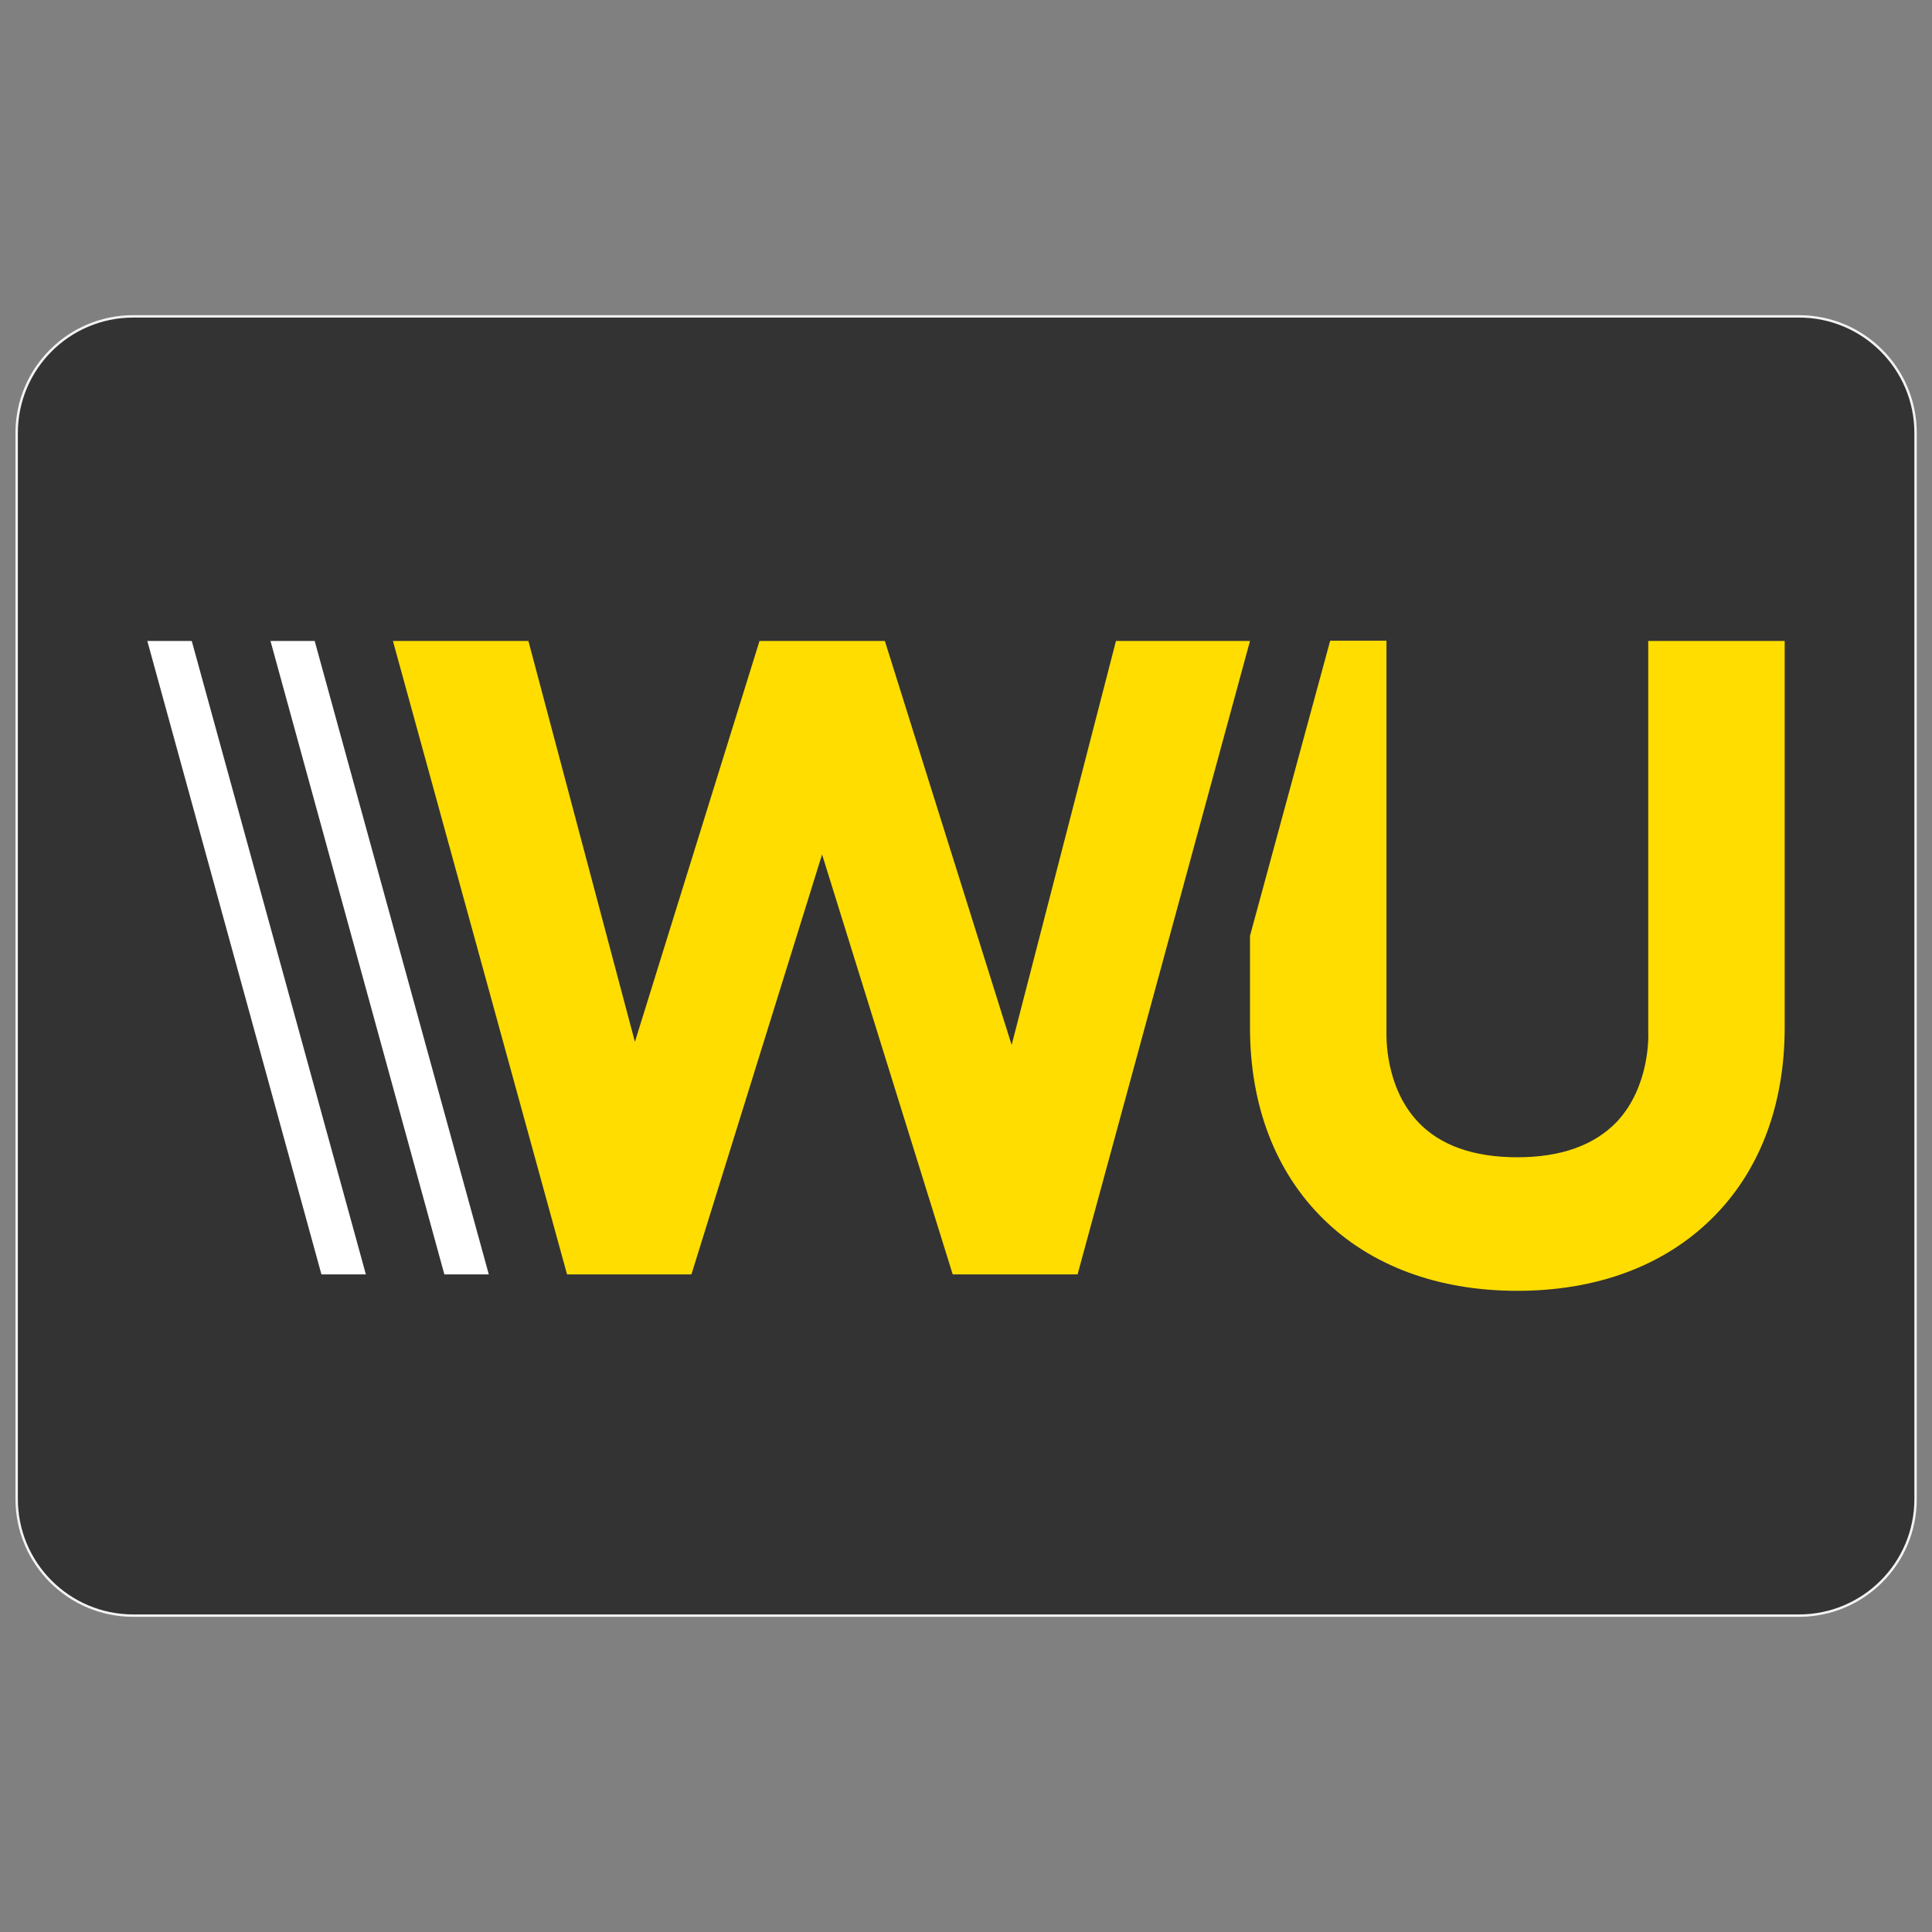
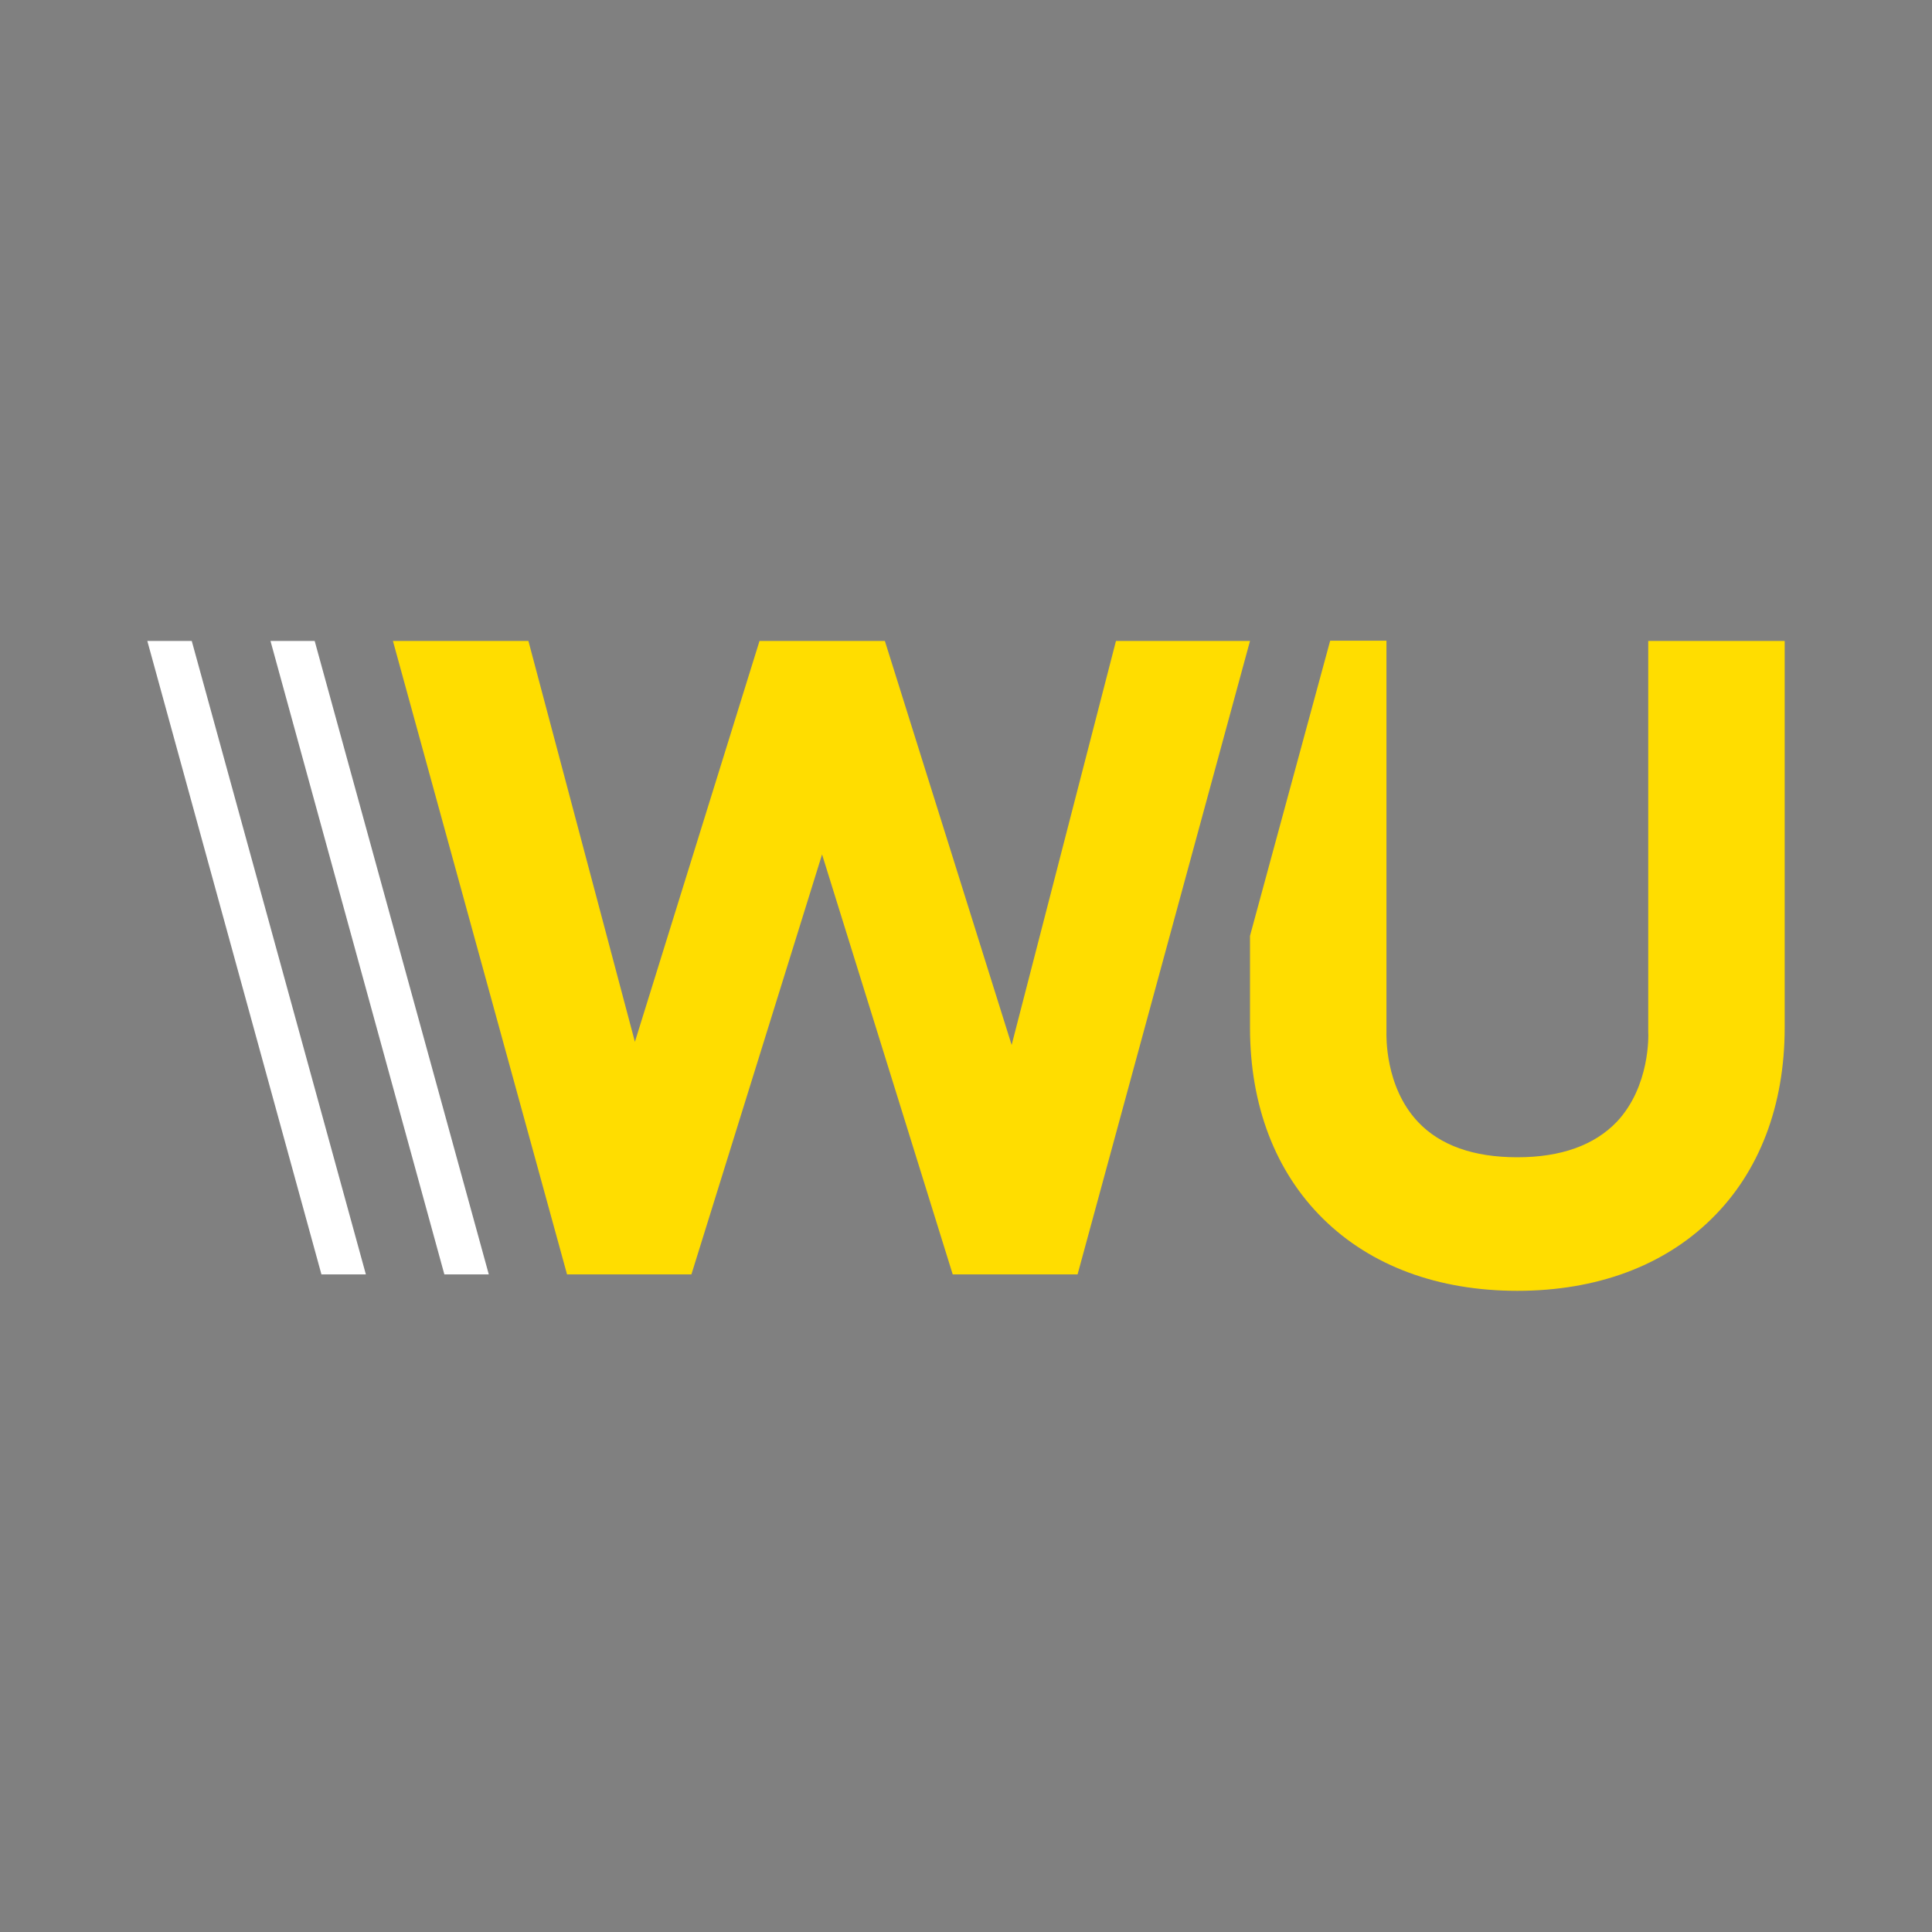
<svg xmlns="http://www.w3.org/2000/svg" version="1.1" id="Layer_1" x="0px" y="0px" viewBox="0 0 800 800" style="enable-background:new 0 0 800 800;" xml:space="preserve">
  <rect x="0" y="0" width="800" height="800" fill="#808080" stroke="none" />
  <style type="text/css">
	.st0{fill:#333333;stroke:#F3F3F3;}
	.st1{fill-rule:evenodd;clip-rule:evenodd;fill:#FFFFFF;}
	.st2{fill-rule:evenodd;clip-rule:evenodd;fill:#FFDD00;}
</style>
  <g>
-     <path class="st0" d="M55.2,131h689.7c26.7,0,48.3,21.6,48.3,48.3v441.4c0,26.7-21.6,48.3-48.3,48.3H55.2   c-26.7,0-48.3-21.6-48.3-48.3V179.3C6.9,152.6,28.5,131,55.2,131z" />
    <g>
      <g>
-         <path class="st1" d="M61,265.4l72.1,262.3h18.4L79.4,265.4H61z M130.3,265.4l72.1,262.3h-18.4l-72-262.3H130.3z" />
+         <path class="st1" d="M61,265.4l72.1,262.3h18.4L79.4,265.4H61M130.3,265.4l72.1,262.3h-18.4l-72-262.3H130.3z" />
      </g>
      <g>
        <path class="st2" d="M446.2,527.7l71.4-262.3h-55.5l-43.2,167.3l-52.5-167.3h-51.9l-51.6,166l-44.1-166h-56.1l72.1,262.3h51.5     l54.1-173.9l54.1,173.9H446.2z M682.5,427V265.4H739v160.1c0,32.3-10.5,59.8-30.3,79.2c-19.8,19.5-47.6,29.8-80.4,29.8     c-32.8,0-60.6-10.3-80.4-29.8c-19.8-19.5-30.3-46.9-30.3-79.2v-38l33.2-122.2h23.3v162c0,0,0,0,0,0c0,1.2-0.8,22.5,13,37.2     c9.2,9.8,23.1,14.7,41.2,14.7s31.9-5,41.2-14.7c13.8-14.7,13.1-36,13-37.2c0,0,0,0,0,0V427z" />
      </g>
    </g>
  </g>
</svg>